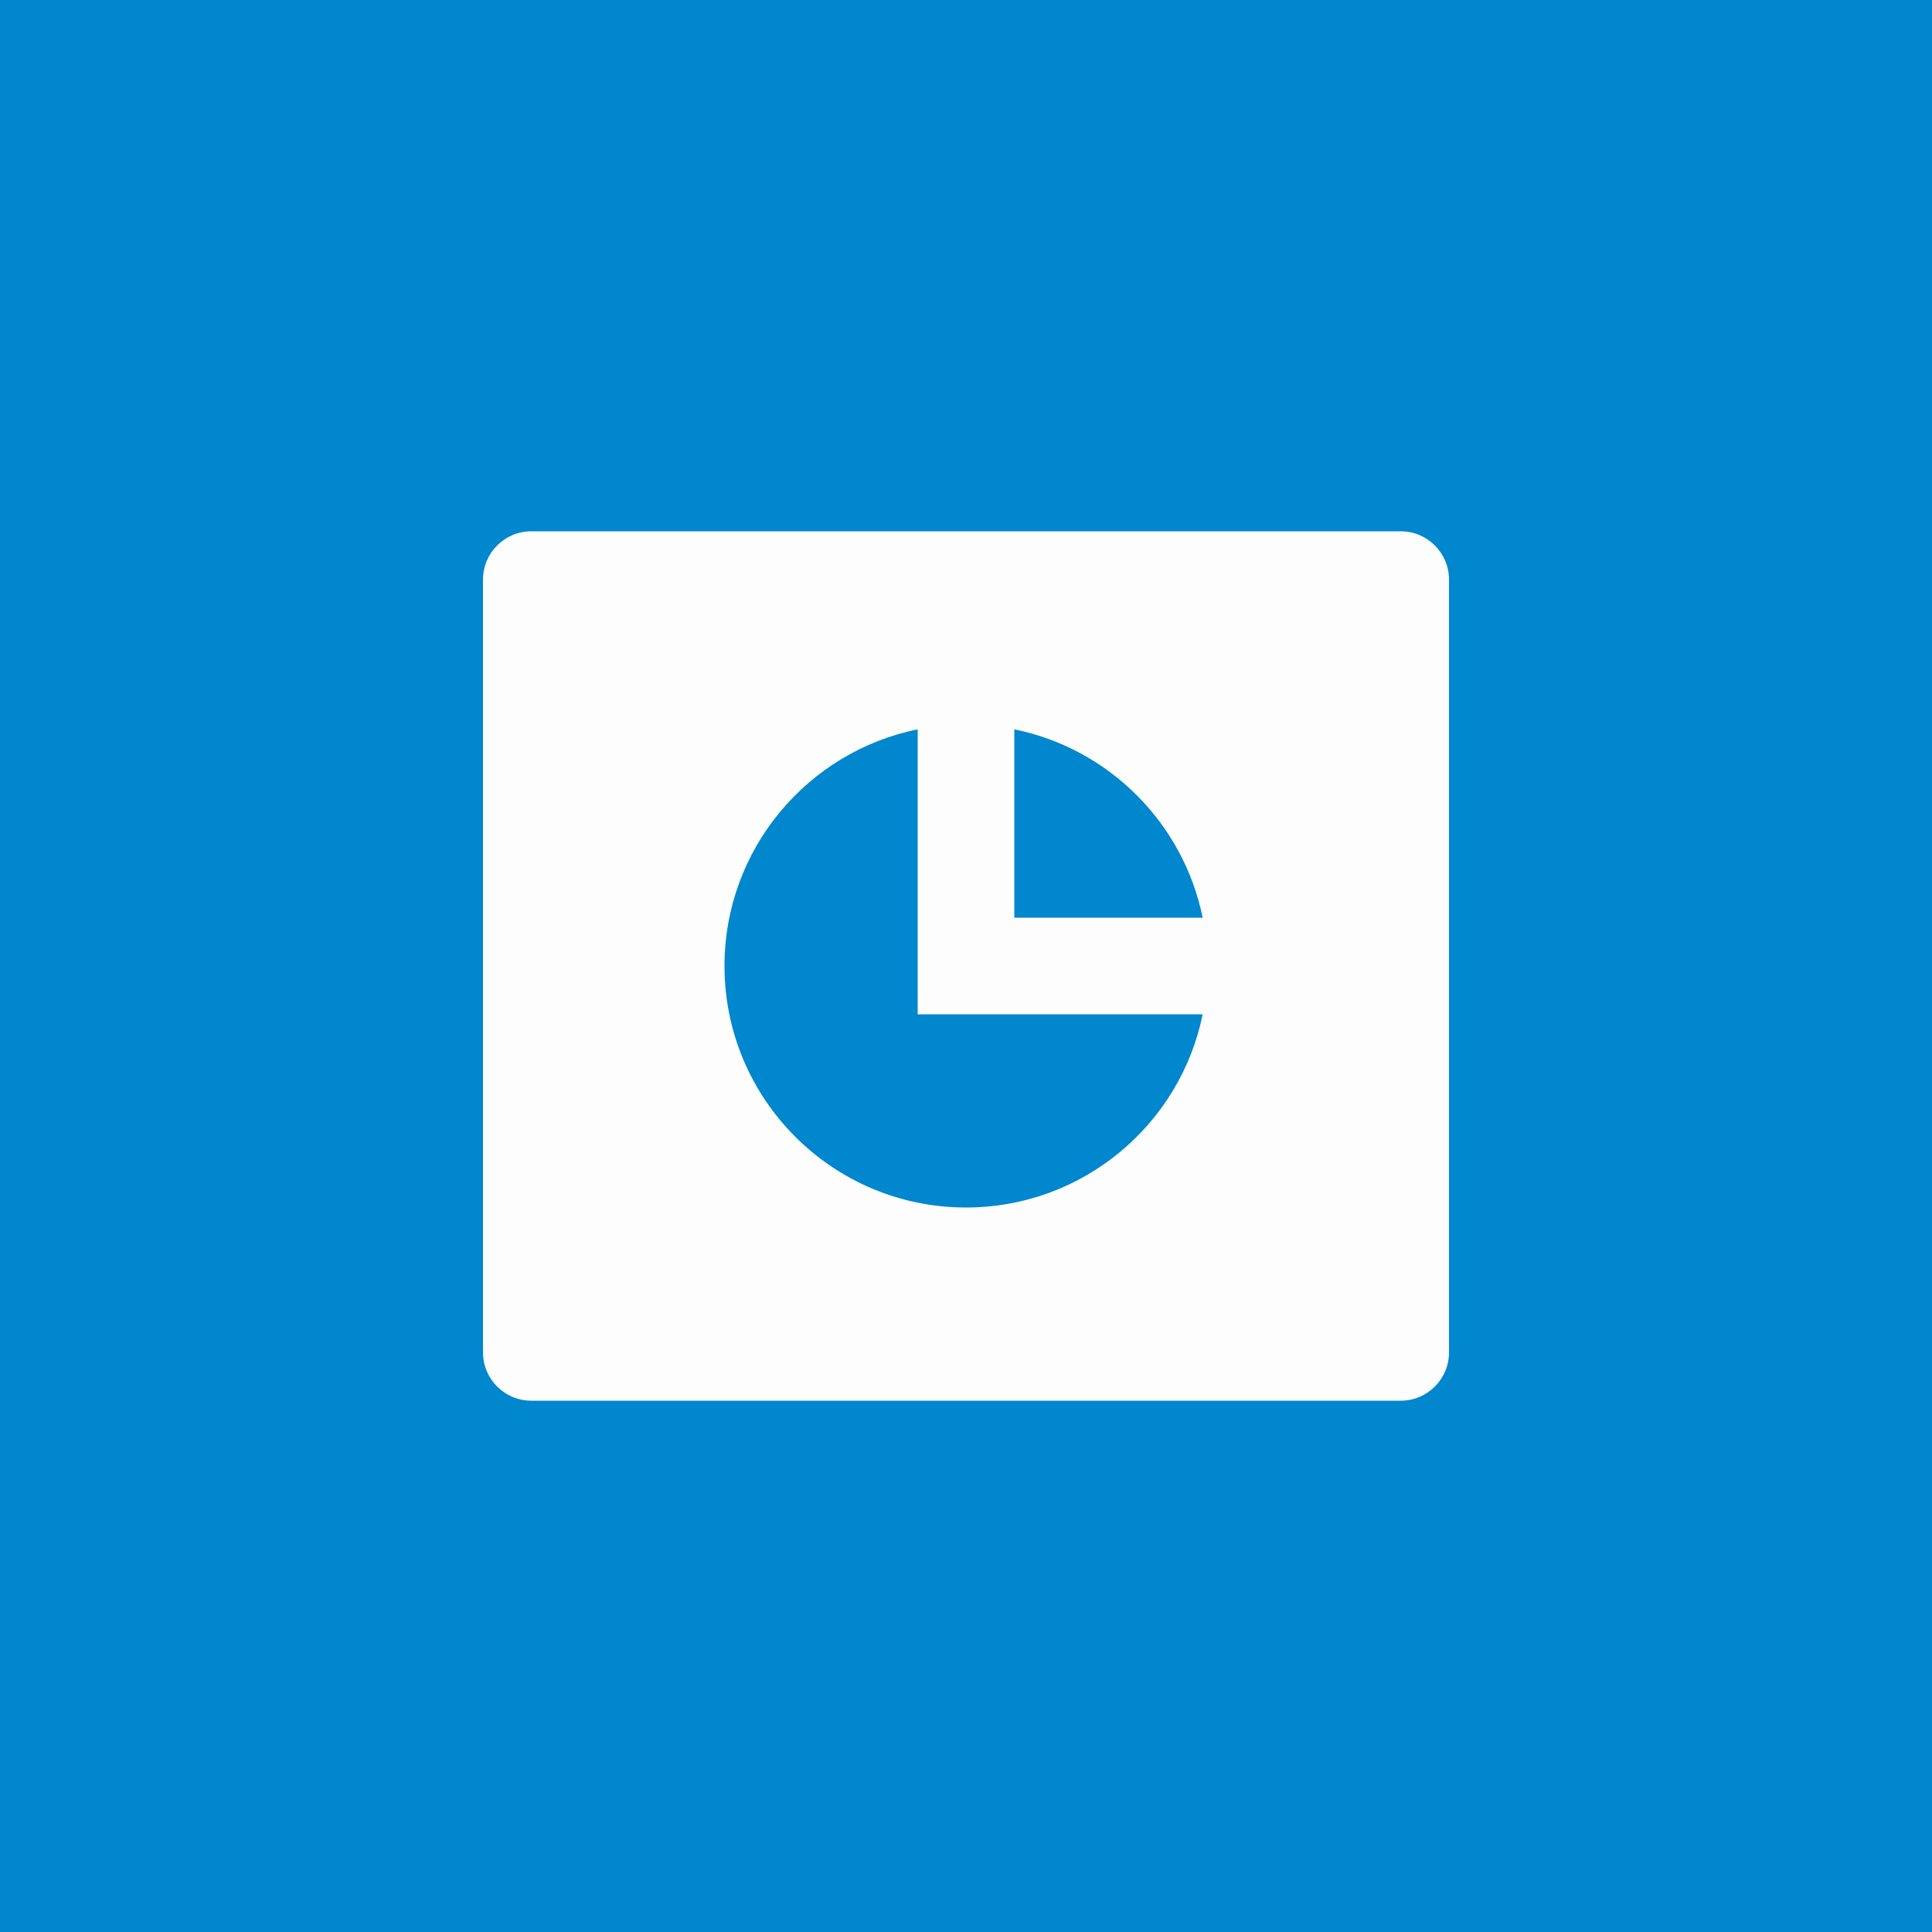
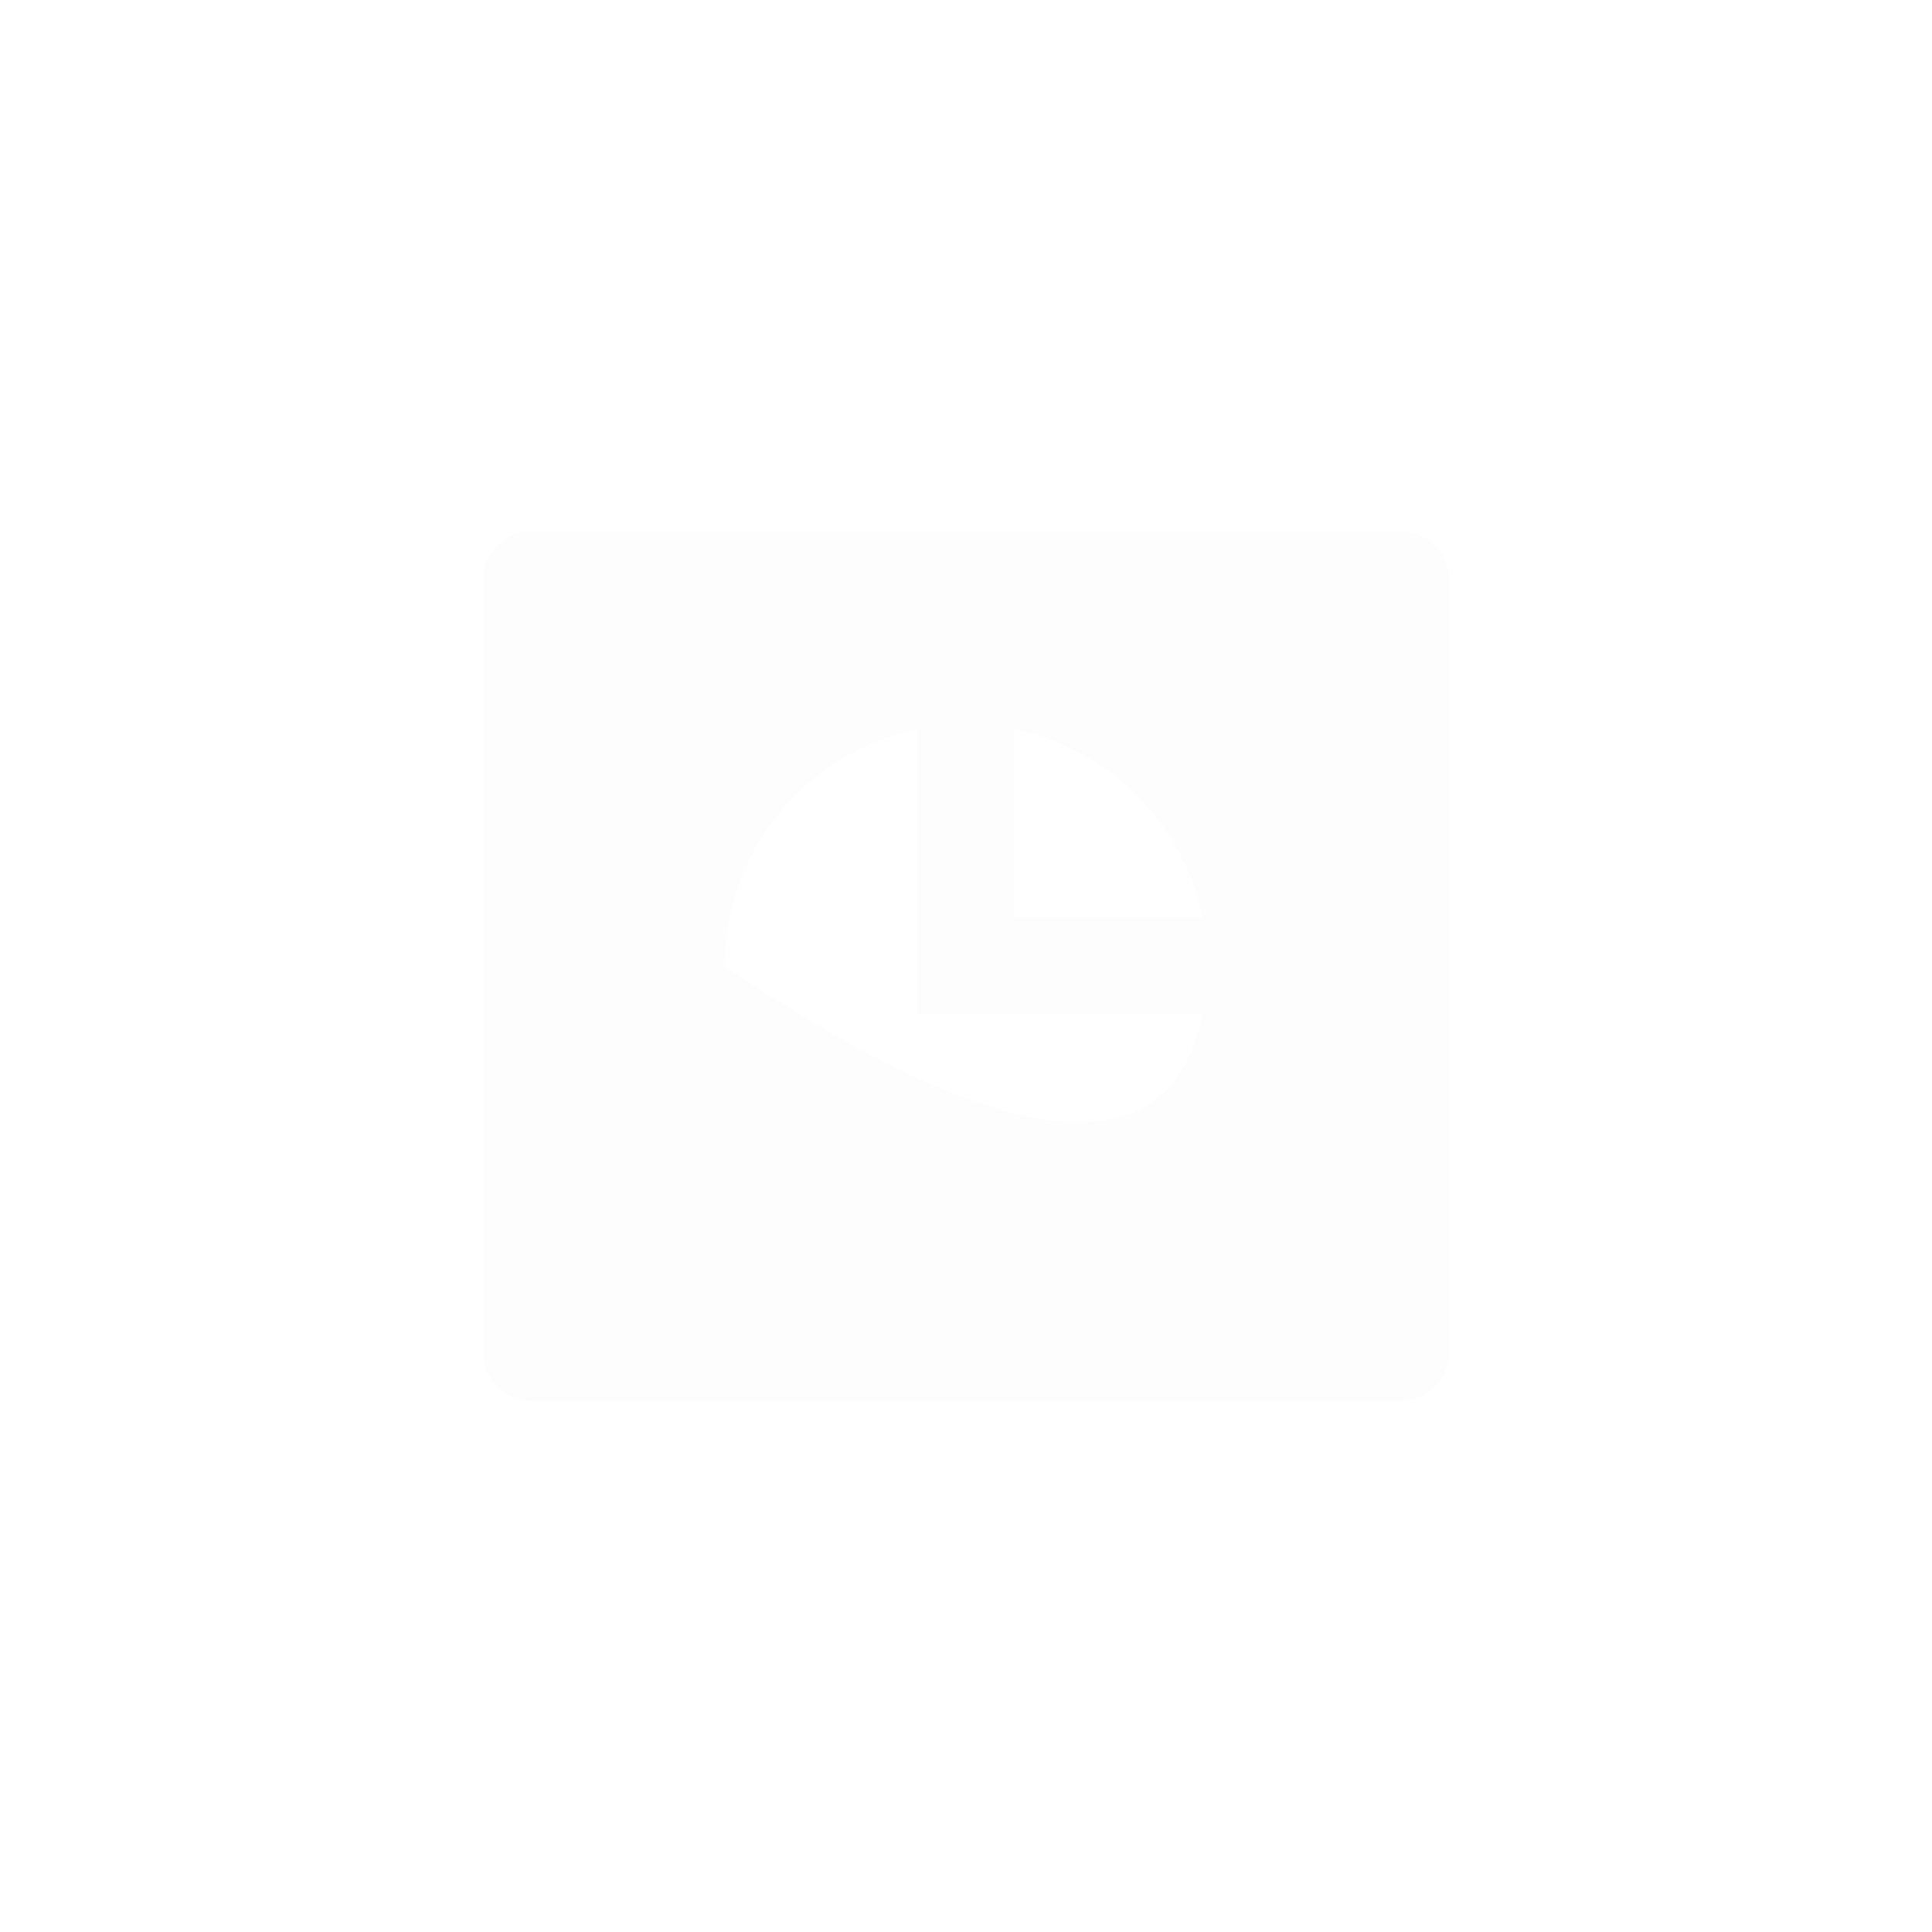
<svg xmlns="http://www.w3.org/2000/svg" width="40" height="40" viewBox="0 0 40 40" fill="none">
-   <rect width="40" height="40" fill="#0187CE" />
-   <path d="M11 11H29C29.552 11 30 11.448 30 12V28C30 28.552 29.552 29 29 29H11C10.448 29 10 28.552 10 28V12C10 11.448 10.448 11 11 11ZM24.9 21H19V15.1C16.718 15.563 15 17.581 15 20C15 22.761 17.239 25 20 25C22.419 25 24.437 23.282 24.9 21ZM24.9 19C24.502 17.041 22.959 15.498 21 15.1V19H24.9Z" fill="#FDFDFD" />
+   <path d="M11 11H29C29.552 11 30 11.448 30 12V28C30 28.552 29.552 29 29 29H11C10.448 29 10 28.552 10 28V12C10 11.448 10.448 11 11 11ZM24.9 21H19V15.1C16.718 15.563 15 17.581 15 20C22.419 25 24.437 23.282 24.9 21ZM24.9 19C24.502 17.041 22.959 15.498 21 15.1V19H24.9Z" fill="#FDFDFD" />
</svg>